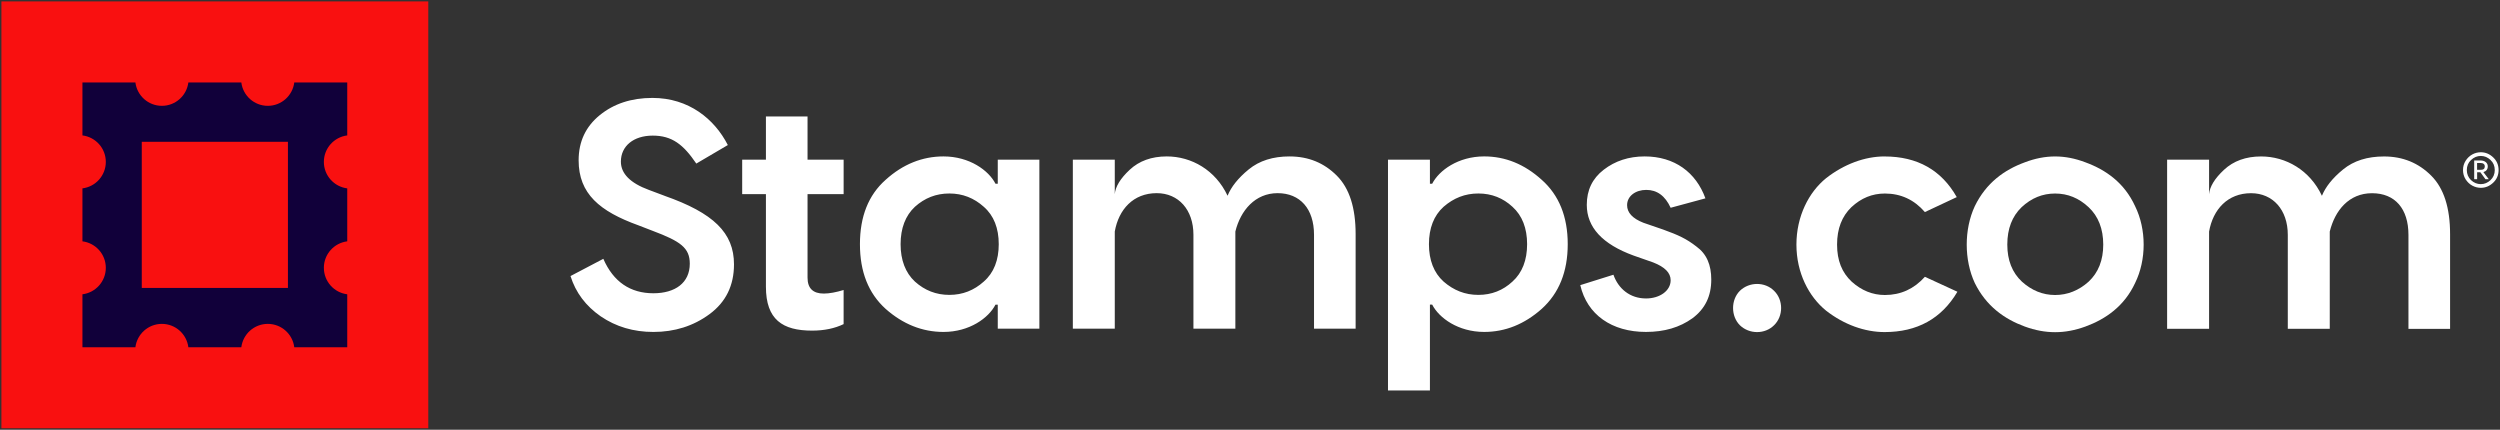
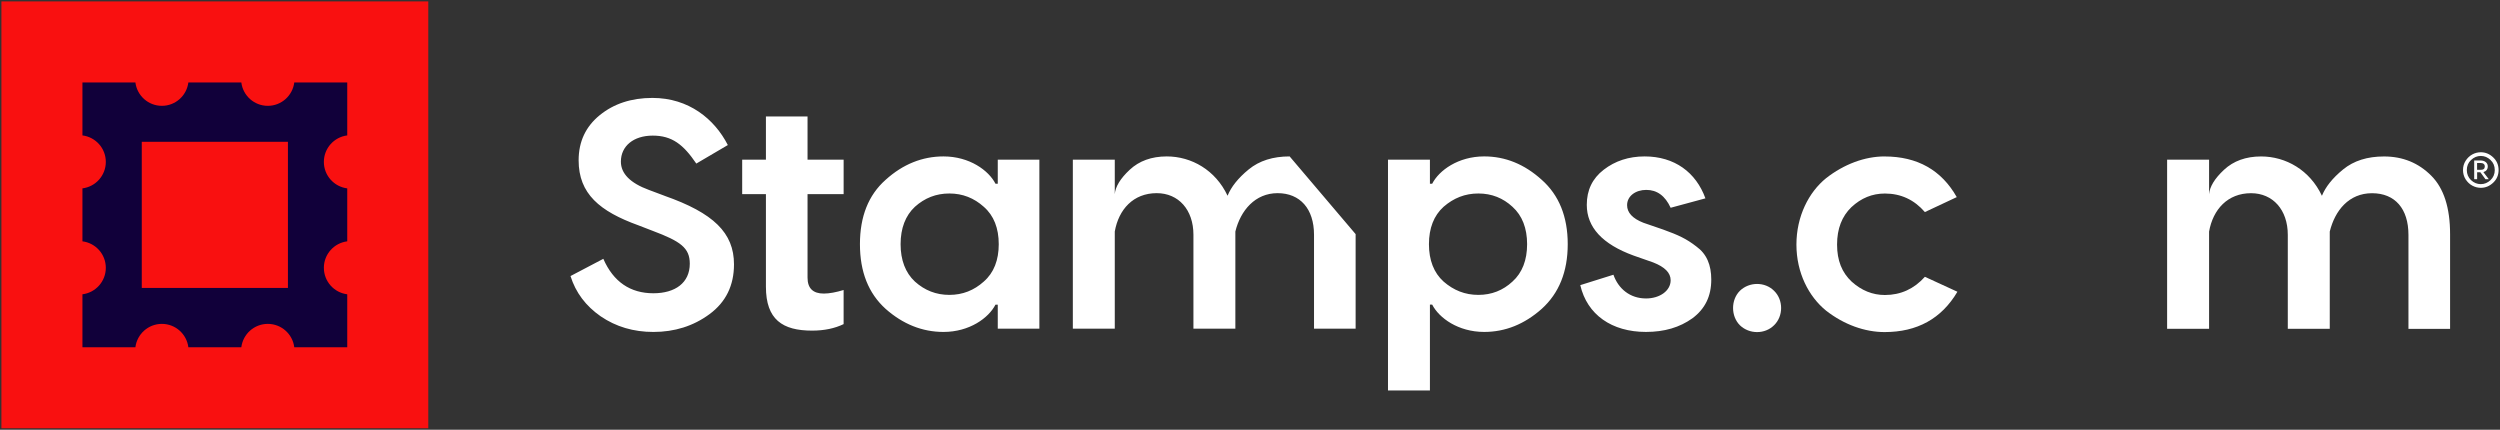
<svg xmlns="http://www.w3.org/2000/svg" id="Logo_Lockup" data-name="Logo Lockup" viewBox="0 0 1757 302">
  <rect x="0" y="0" width="1757" height="302" fill="#333333" stroke="none" />
  <defs>
    <style>
      .cls-1 {
        fill: #11003a;
      }

      .cls-1, .cls-2, .cls-3 {
        stroke-width: 0px;
      }

      .cls-2 {
        fill: #f91010;
      }

      .cls-3 {
        fill: #fff;
      }
    </style>
  </defs>
  <g>
    <g>
      <path class="cls-2" d="M301,301V1s-300,0-300,0v300s300,0,300,0Z" />
      <path class="cls-1" d="M227.61,188.22c0-9.57,7.17-17.45,16.43-18.61v-37.22c-9.26-1.16-16.43-9.04-16.43-18.61,0-9.57,7.17-17.45,16.43-18.61v-37.22s-37.22,0-37.22,0c-1.16,9.26-9.04,16.43-18.61,16.43-9.57,0-17.45-7.17-18.61-16.43h-37.22c-1.16,9.26-9.04,16.43-18.61,16.43-9.57,0-17.45-7.17-18.61-16.43h-37.22v37.22c9.26,1.16,16.43,9.04,16.43,18.61,0,9.57-7.17,17.45-16.43,18.61v37.22c9.26,1.16,16.43,9.04,16.43,18.61,0,9.57-7.17,17.45-16.43,18.61v37.22h37.22c1.16-9.26,9.04-16.43,18.61-16.43,9.57,0,17.45,7.17,18.61,16.43h37.22c1.16-9.26,9.04-16.43,18.61-16.43,9.57,0,17.45,7.17,18.61,16.43h37.22s0-37.22,0-37.22c-9.26-1.16-16.43-9.04-16.42-18.61ZM202.36,202.36h-102.72v-102.72h102.72v102.72Z" />
    </g>
    <g>
      <path class="cls-3" d="M1246.8,228.59c-6.4,6.4-17.37,6.4-24,0-6.4-6.4-6.4-17.83,0-24.23,6.63-6.4,17.6-6.4,24,0,6.63,6.4,6.63,17.83,0,24.23Z" />
      <path class="cls-3" d="M1324.47,109.96c23.09,0,40,9.6,50.74,28.57l-22.4,10.51c-7.54-8.69-16.92-13.03-28.12-13.03-8.91,0-16.68,3.2-23.54,9.6-6.63,6.4-10.06,15.09-10.06,26.29s3.43,19.66,10.29,26.06c6.86,6.17,14.63,9.37,23.31,9.37,11.2,0,20.57-4.35,28.12-12.8l22.86,10.51c-11.2,18.97-28.34,28.34-51.2,28.34-13.94,0-28.57-5.26-41.14-15.09-12.11-9.83-20.8-26.52-20.8-46.4s8.69-36.8,20.8-46.63c12.57-9.83,27.2-15.32,41.14-15.32Z" />
-       <path class="cls-3" d="M1423.07,114.07c14.4-5.49,28.11-5.49,42.52,0,14.4,5.26,27.43,14.4,34.97,30.86,8,16.23,8,37.72,0,53.95-7.54,16.23-20.57,25.37-34.97,30.63-14.4,5.26-28.12,5.26-42.52,0-14.4-5.26-27.2-14.4-35.2-30.63-7.54-16.23-7.54-37.72,0-53.95,8-16.46,20.8-25.6,35.2-30.86ZM1410.73,171.9c0,10.97,3.43,19.66,10.29,26.06,6.86,6.17,14.63,9.37,23.31,9.37s16.69-3.2,23.54-9.37c6.86-6.4,10.29-15.09,10.29-26.06s-3.43-19.89-10.29-26.29c-6.86-6.4-14.63-9.6-23.54-9.6s-16.68,3.2-23.54,9.6c-6.63,6.4-10.06,15.09-10.06,26.29Z" />
      <path class="cls-3" d="M1675.51,109.96c13.26,0,24.23,4.57,33.15,13.49,8.91,8.91,13.26,22.63,13.26,41.14v66.52h-29.26v-66.06c0-18.28-9.37-29.26-25.6-29.26s-26.06,12.11-29.71,26.97v68.34h-29.49v-66.06c0-17.6-10.51-29.26-25.83-29.26-16.46,0-26.74,11.43-29.49,26.97v68.34h-29.49v-118.86h29.49v24.23c.46-5.26,3.89-10.97,10.51-17.14,6.63-6.17,15.32-9.37,26.06-9.37,17.37,0,34.28,9.6,42.74,27.66,2.51-6.17,7.31-12.34,14.86-18.51,7.54-6.17,17.14-9.14,28.8-9.14Z" />
-       <path class="cls-3" d="M567.53,81.83h-29.24v30.38h-16.68v24.21h16.68v65.1c0,23.07,11.65,30.84,32.44,30.84,8.68,0,15.99-1.6,22.16-4.57v-23.98c-5.25,1.6-10.05,2.51-13.93,2.51-7.54,0-11.42-3.65-11.42-11.19v-58.71h25.36v-24.21h-25.36v-30.38ZM701.23,129.12h-1.6c-4.8-9.36-18.27-19.19-36.55-19.19-14.85,0-28.55,5.48-40.66,16.45-12.11,10.74-18.05,25.81-18.05,45.23s5.94,34.49,18.05,45.46c12.11,10.74,25.81,16.22,40.66,16.22,18.28,0,31.75-9.82,36.55-19.19h1.6v16.91h29.24v-118.79h-29.24v16.9ZM691.41,197.88c-6.85,6.17-14.85,9.37-24.21,9.37s-17.36-3.2-24.21-9.37c-6.63-6.17-10.05-15.08-10.05-26.27s3.43-20.1,10.05-26.27c6.85-6.17,14.85-9.36,24.21-9.36s17.36,3.2,24.21,9.36c7.08,6.17,10.51,15.08,10.51,26.27s-3.43,20.1-10.51,26.27ZM466.97,137.57l-10.96-4.11c-13.02-4.8-19.65-11.42-19.65-19.87,0-10.97,8.91-18.28,22.39-18.28s21.47,6.17,30.61,19.65l22.16-13.02c-9.37-18.28-27.41-33.12-53-33.12-14.85,0-27.18,4.11-37.01,12.11-9.82,7.99-14.85,18.5-14.85,31.75,0,23.53,14.85,35.86,42.03,45.69l10.05,3.88c19.42,7.31,26.04,11.88,26.04,23.07,0,13.48-10.28,20.79-25.58,20.79-16.22,0-28.1-8-35.18-24.21l-23.07,12.11c3.65,11.65,10.74,21.02,21.24,28.33,10.74,7.31,23.07,10.96,37.01,10.96,14.85,0,28.1-4.11,39.52-12.56,11.42-8.45,17.13-20.1,17.13-34.95,0-22.16-14.39-36.09-48.89-48.2ZM1156.77,209.75c-11.2,0-19.42-6.85-22.85-16.67l-23.3,7.31c4.8,20.79,22.16,32.89,46.15,32.89,13.02,0,23.76-3.2,32.66-9.59,8.91-6.63,13.25-15.53,13.25-27.18,0-10.28-3.2-18.05-10.51-23.3-7.08-5.48-12.56-7.99-23.3-11.88l-13.93-4.79c-7.54-2.97-11.42-7.08-11.42-12.34,0-6.4,5.94-10.74,13.48-10.74s13.25,4.11,17.13,12.56l24.44-6.62c-6.63-18.27-21.7-29.47-42.72-29.47-11.19,0-20.79,3.2-28.78,9.37-8,6.17-11.88,14.39-11.88,24.67,0,15.76,10.96,27.64,32.89,35.64l13.71,4.8c8.22,3.2,12.34,7.31,12.34,12.56,0,7.31-7.54,12.79-17.36,12.79ZM1083.53,217.06c12.11-10.96,18.27-26.04,18.27-45.46s-6.17-34.5-18.27-45.23c-12.11-10.96-25.58-16.45-40.43-16.45-18.27,0-31.75,9.82-36.55,19.19h-1.6v-16.9h-29.47v162.19h29.47v-60.31h1.6c4.8,9.37,18.27,19.19,36.55,19.19,14.85,0,28.33-5.48,40.43-16.22ZM1014.54,197.88c-6.85-6.17-10.28-15.08-10.28-26.27s3.43-20.1,10.28-26.27c7.08-6.17,15.08-9.36,24.44-9.36s17.36,3.2,23.99,9.36c6.85,6.17,10.28,15.08,10.28,26.27s-3.43,20.1-10.28,26.27c-6.63,6.17-14.62,9.37-23.99,9.37s-17.36-3.2-24.44-9.37ZM906.36,109.93c-11.65,0-21.24,2.97-28.78,9.14-7.54,6.17-12.34,12.34-14.85,18.5-8.45-18.04-25.36-27.64-42.72-27.64-10.74,0-19.42,3.2-26.04,9.37-6.62,6.17-10.05,11.88-10.51,17.13v-24.21h-29.47v118.79h29.47v-68.3c2.74-15.53,13.02-26.96,29.47-26.96,15.31,0,25.81,11.65,25.81,29.24v66.02h29.47v-68.3c3.65-14.85,13.93-26.96,29.7-26.96s25.58,10.97,25.58,29.24v66.02h29.24v-66.47c0-18.5-4.34-32.21-13.25-41.12-8.91-8.91-19.88-13.48-33.13-13.48Z" />
+       <path class="cls-3" d="M567.53,81.83h-29.24v30.38h-16.68v24.21h16.68v65.1c0,23.07,11.65,30.84,32.44,30.84,8.68,0,15.99-1.6,22.16-4.57v-23.98c-5.25,1.6-10.05,2.51-13.93,2.51-7.54,0-11.42-3.65-11.42-11.19v-58.71h25.36v-24.21h-25.36v-30.38ZM701.23,129.12h-1.6c-4.8-9.36-18.27-19.19-36.55-19.19-14.85,0-28.55,5.48-40.66,16.45-12.11,10.74-18.05,25.81-18.05,45.23s5.94,34.49,18.05,45.46c12.11,10.74,25.81,16.22,40.66,16.22,18.28,0,31.75-9.82,36.55-19.19h1.6v16.91h29.24v-118.79h-29.24v16.9ZM691.41,197.88c-6.85,6.17-14.85,9.37-24.21,9.37s-17.36-3.2-24.21-9.37c-6.63-6.17-10.05-15.08-10.05-26.27s3.43-20.1,10.05-26.27c6.85-6.17,14.85-9.36,24.21-9.36s17.36,3.2,24.21,9.36c7.08,6.17,10.51,15.08,10.51,26.27s-3.43,20.1-10.51,26.27ZM466.97,137.57l-10.96-4.11c-13.02-4.8-19.65-11.42-19.65-19.87,0-10.97,8.91-18.28,22.39-18.28s21.47,6.17,30.61,19.65l22.16-13.02c-9.37-18.28-27.41-33.12-53-33.12-14.85,0-27.18,4.11-37.01,12.11-9.82,7.99-14.85,18.5-14.85,31.75,0,23.53,14.85,35.86,42.03,45.69l10.05,3.88c19.42,7.31,26.04,11.88,26.04,23.07,0,13.48-10.28,20.79-25.58,20.79-16.22,0-28.1-8-35.18-24.21l-23.07,12.11c3.65,11.65,10.74,21.02,21.24,28.33,10.74,7.31,23.07,10.96,37.01,10.96,14.85,0,28.1-4.11,39.52-12.56,11.42-8.45,17.13-20.1,17.13-34.95,0-22.16-14.39-36.09-48.89-48.2ZM1156.77,209.75c-11.2,0-19.42-6.85-22.85-16.67l-23.3,7.31c4.8,20.79,22.16,32.89,46.15,32.89,13.02,0,23.76-3.2,32.66-9.59,8.91-6.63,13.25-15.53,13.25-27.18,0-10.28-3.2-18.05-10.51-23.3-7.08-5.48-12.56-7.99-23.3-11.88l-13.93-4.79c-7.54-2.97-11.42-7.08-11.42-12.34,0-6.4,5.94-10.74,13.48-10.74s13.25,4.11,17.13,12.56l24.44-6.62c-6.63-18.27-21.7-29.47-42.72-29.47-11.19,0-20.79,3.2-28.78,9.37-8,6.17-11.88,14.39-11.88,24.67,0,15.76,10.96,27.64,32.89,35.64l13.71,4.8c8.22,3.2,12.34,7.31,12.34,12.56,0,7.31-7.54,12.79-17.36,12.79ZM1083.53,217.06c12.11-10.96,18.27-26.04,18.27-45.46s-6.17-34.5-18.27-45.23c-12.11-10.96-25.58-16.45-40.43-16.45-18.27,0-31.75,9.82-36.55,19.19h-1.6v-16.9h-29.47v162.19h29.47v-60.31h1.6c4.8,9.37,18.27,19.19,36.55,19.19,14.85,0,28.33-5.48,40.43-16.22ZM1014.54,197.88c-6.85-6.17-10.28-15.08-10.28-26.27s3.43-20.1,10.28-26.27c7.08-6.17,15.08-9.36,24.44-9.36s17.36,3.2,23.99,9.36c6.85,6.17,10.28,15.08,10.28,26.27s-3.43,20.1-10.28,26.27c-6.63,6.17-14.62,9.37-23.99,9.37s-17.36-3.2-24.44-9.37ZM906.36,109.93c-11.65,0-21.24,2.97-28.78,9.14-7.54,6.17-12.34,12.34-14.85,18.5-8.45-18.04-25.36-27.64-42.72-27.64-10.74,0-19.42,3.2-26.04,9.37-6.62,6.17-10.05,11.88-10.51,17.13v-24.21h-29.47v118.79h29.47v-68.3c2.74-15.53,13.02-26.96,29.47-26.96,15.31,0,25.81,11.65,25.81,29.24v66.02h29.47v-68.3c3.65-14.85,13.93-26.96,29.7-26.96s25.58,10.97,25.58,29.24v66.02h29.24v-66.47Z" />
    </g>
  </g>
  <path class="cls-3" d="M1743.52,107c3.25,0,6.12,1.19,8.66,3.57,2.54,2.38,3.83,5.36,3.83,8.93s-1.29,6.55-3.83,8.93c-2.54,2.38-5.4,3.57-8.66,3.57-2.11,0-4.11-.53-6.01-1.54-1.9-1.02-3.43-2.52-4.69-4.45-1.22-1.96-1.82-4.13-1.82-6.51s.61-4.55,1.82-6.48c2.47-3.92,6.51-6.02,10.69-6.02ZM1743.52,129.41c2.54,0,4.83-.95,6.8-2.8,2-1.89,3-4.27,3-7.11s-1-5.22-3-7.07c-1.97-1.89-4.26-2.84-6.8-2.84s-4.86.95-6.87,2.84c-1.97,1.86-2.97,4.24-2.97,7.07s1,5.22,2.97,7.11c2,1.86,4.29,2.8,6.87,2.8ZM1738.87,112.78h4.43c3.11,0,5.11,1.75,5.11,4.13,0,2.07-1.04,3.4-3.08,4.06l3.79,4.97h-2.36l-3.54-4.87h-2.29v4.87h-2.07v-13.17ZM1743.48,114.56h-2.58v4.8h2.58c1.9,0,2.83-.81,2.83-2.38s-1.07-2.42-2.83-2.42Z" />
</svg>